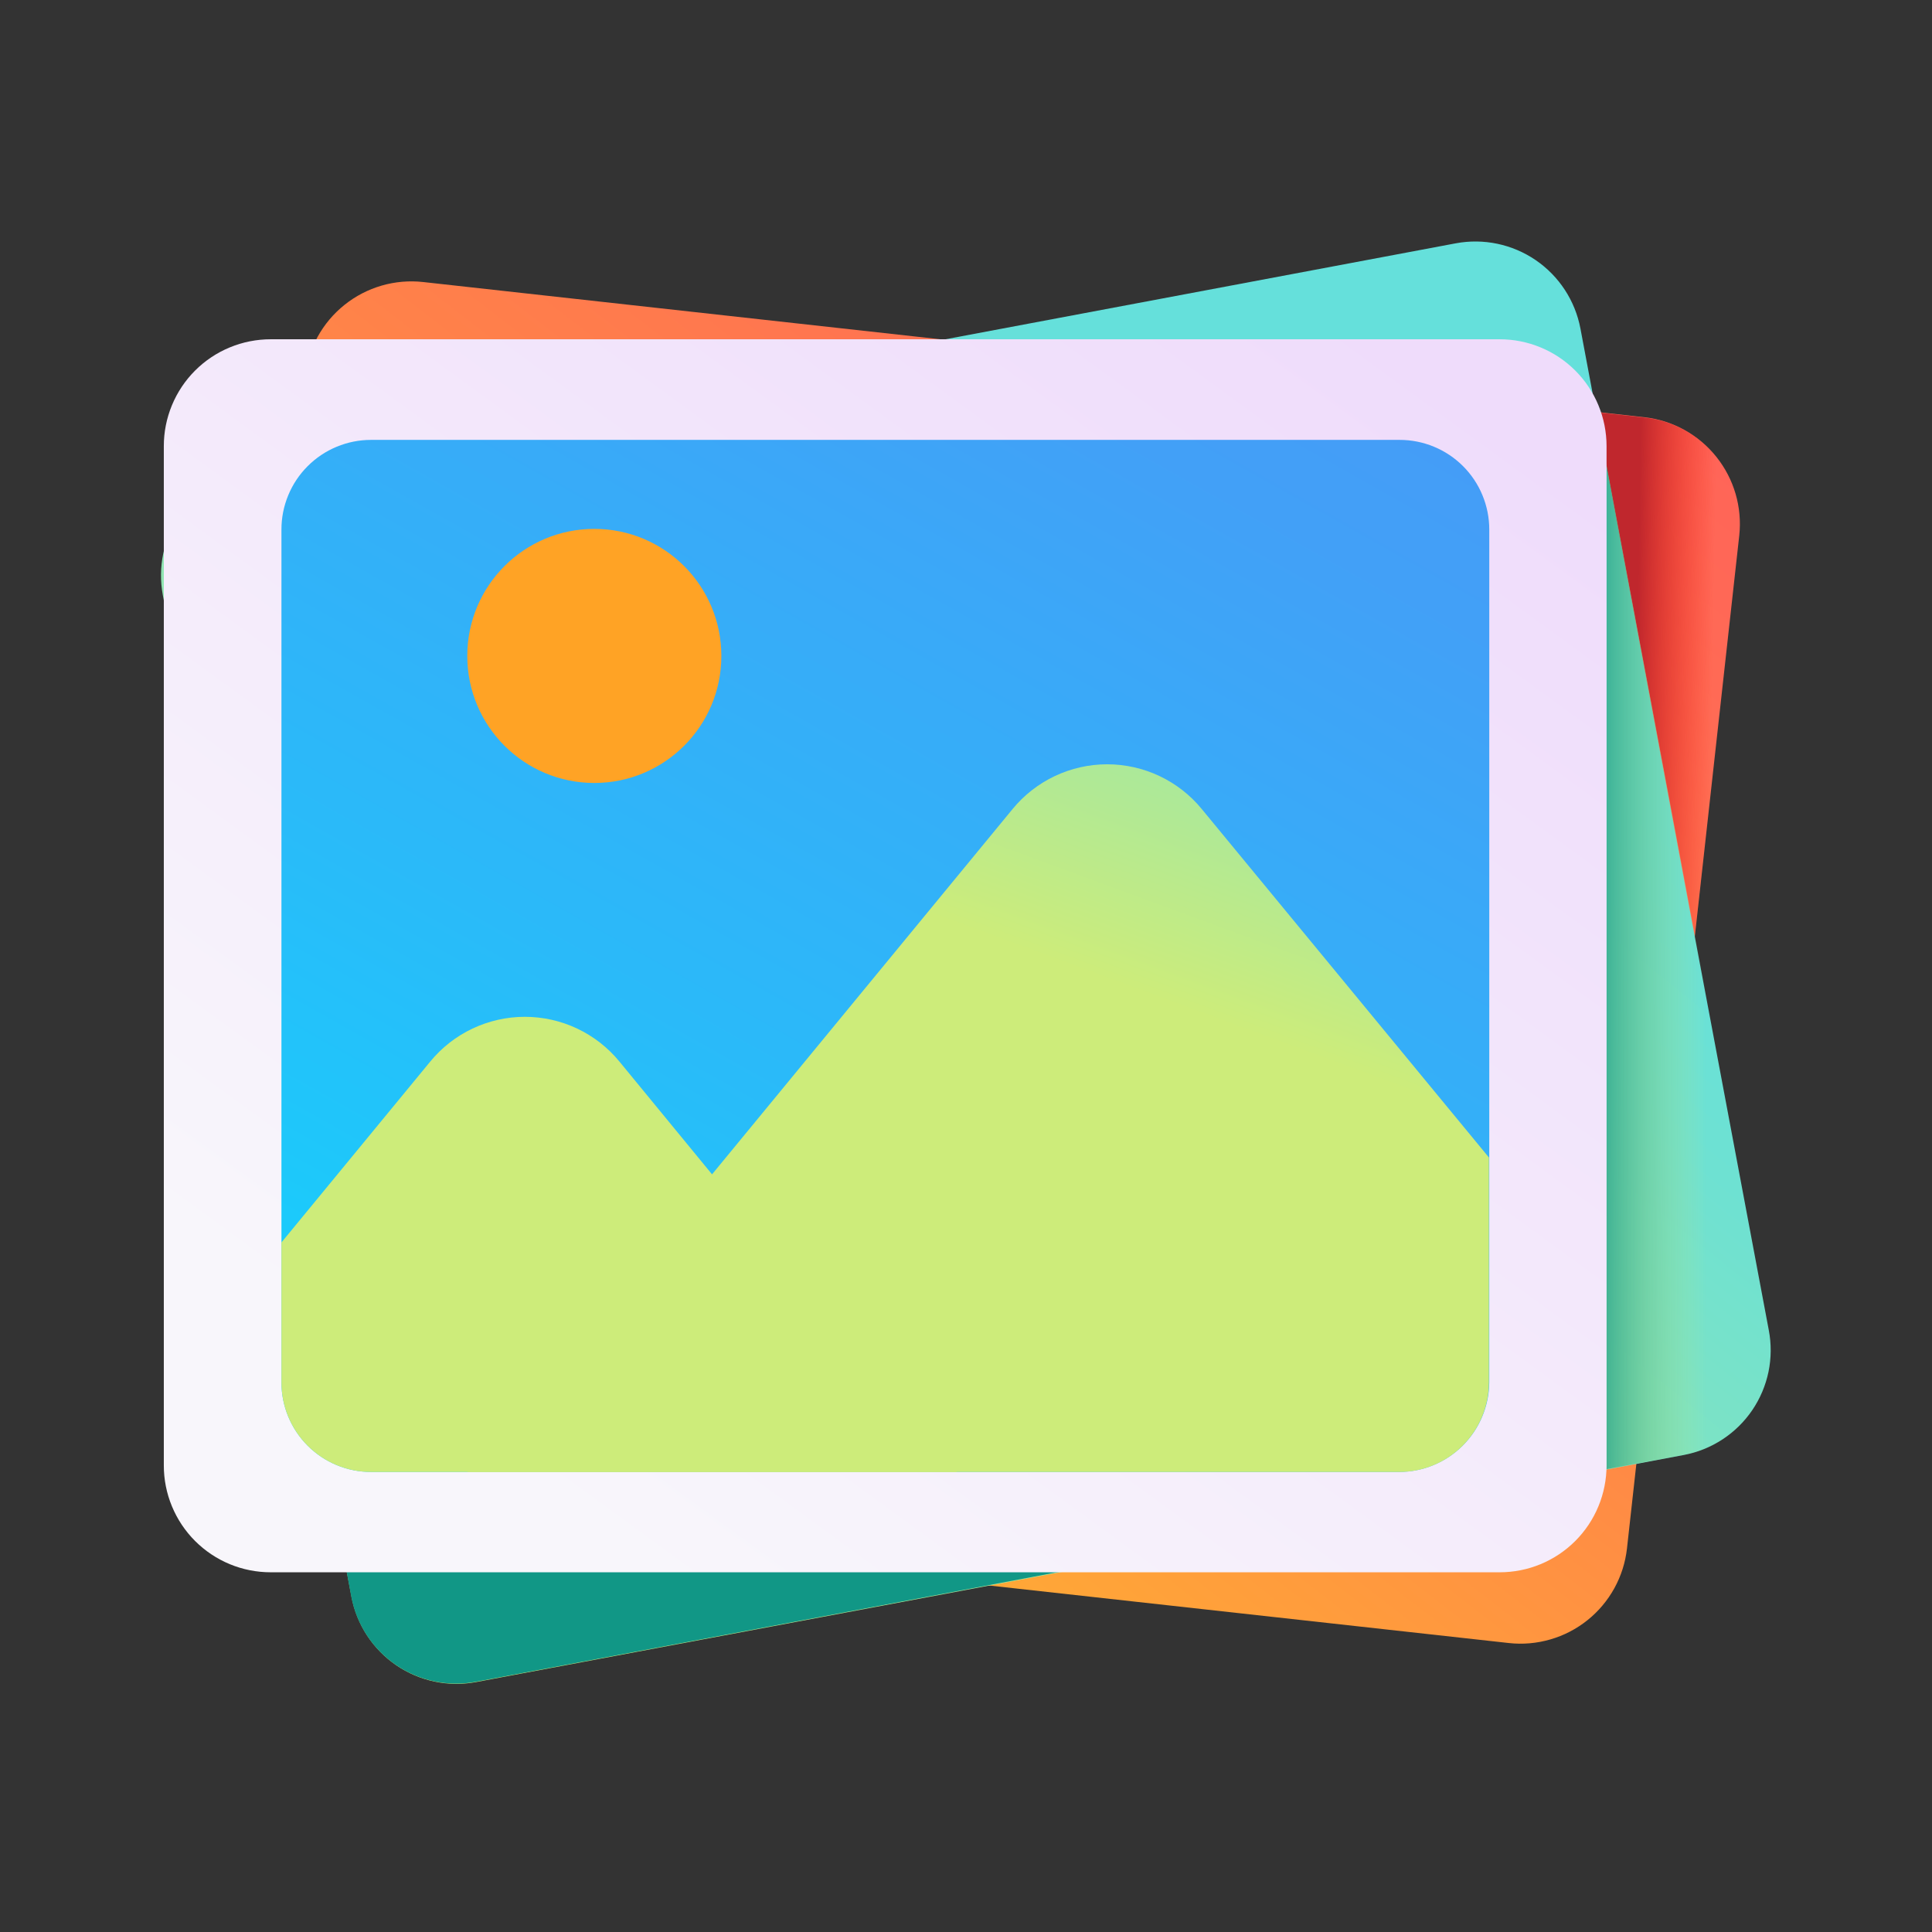
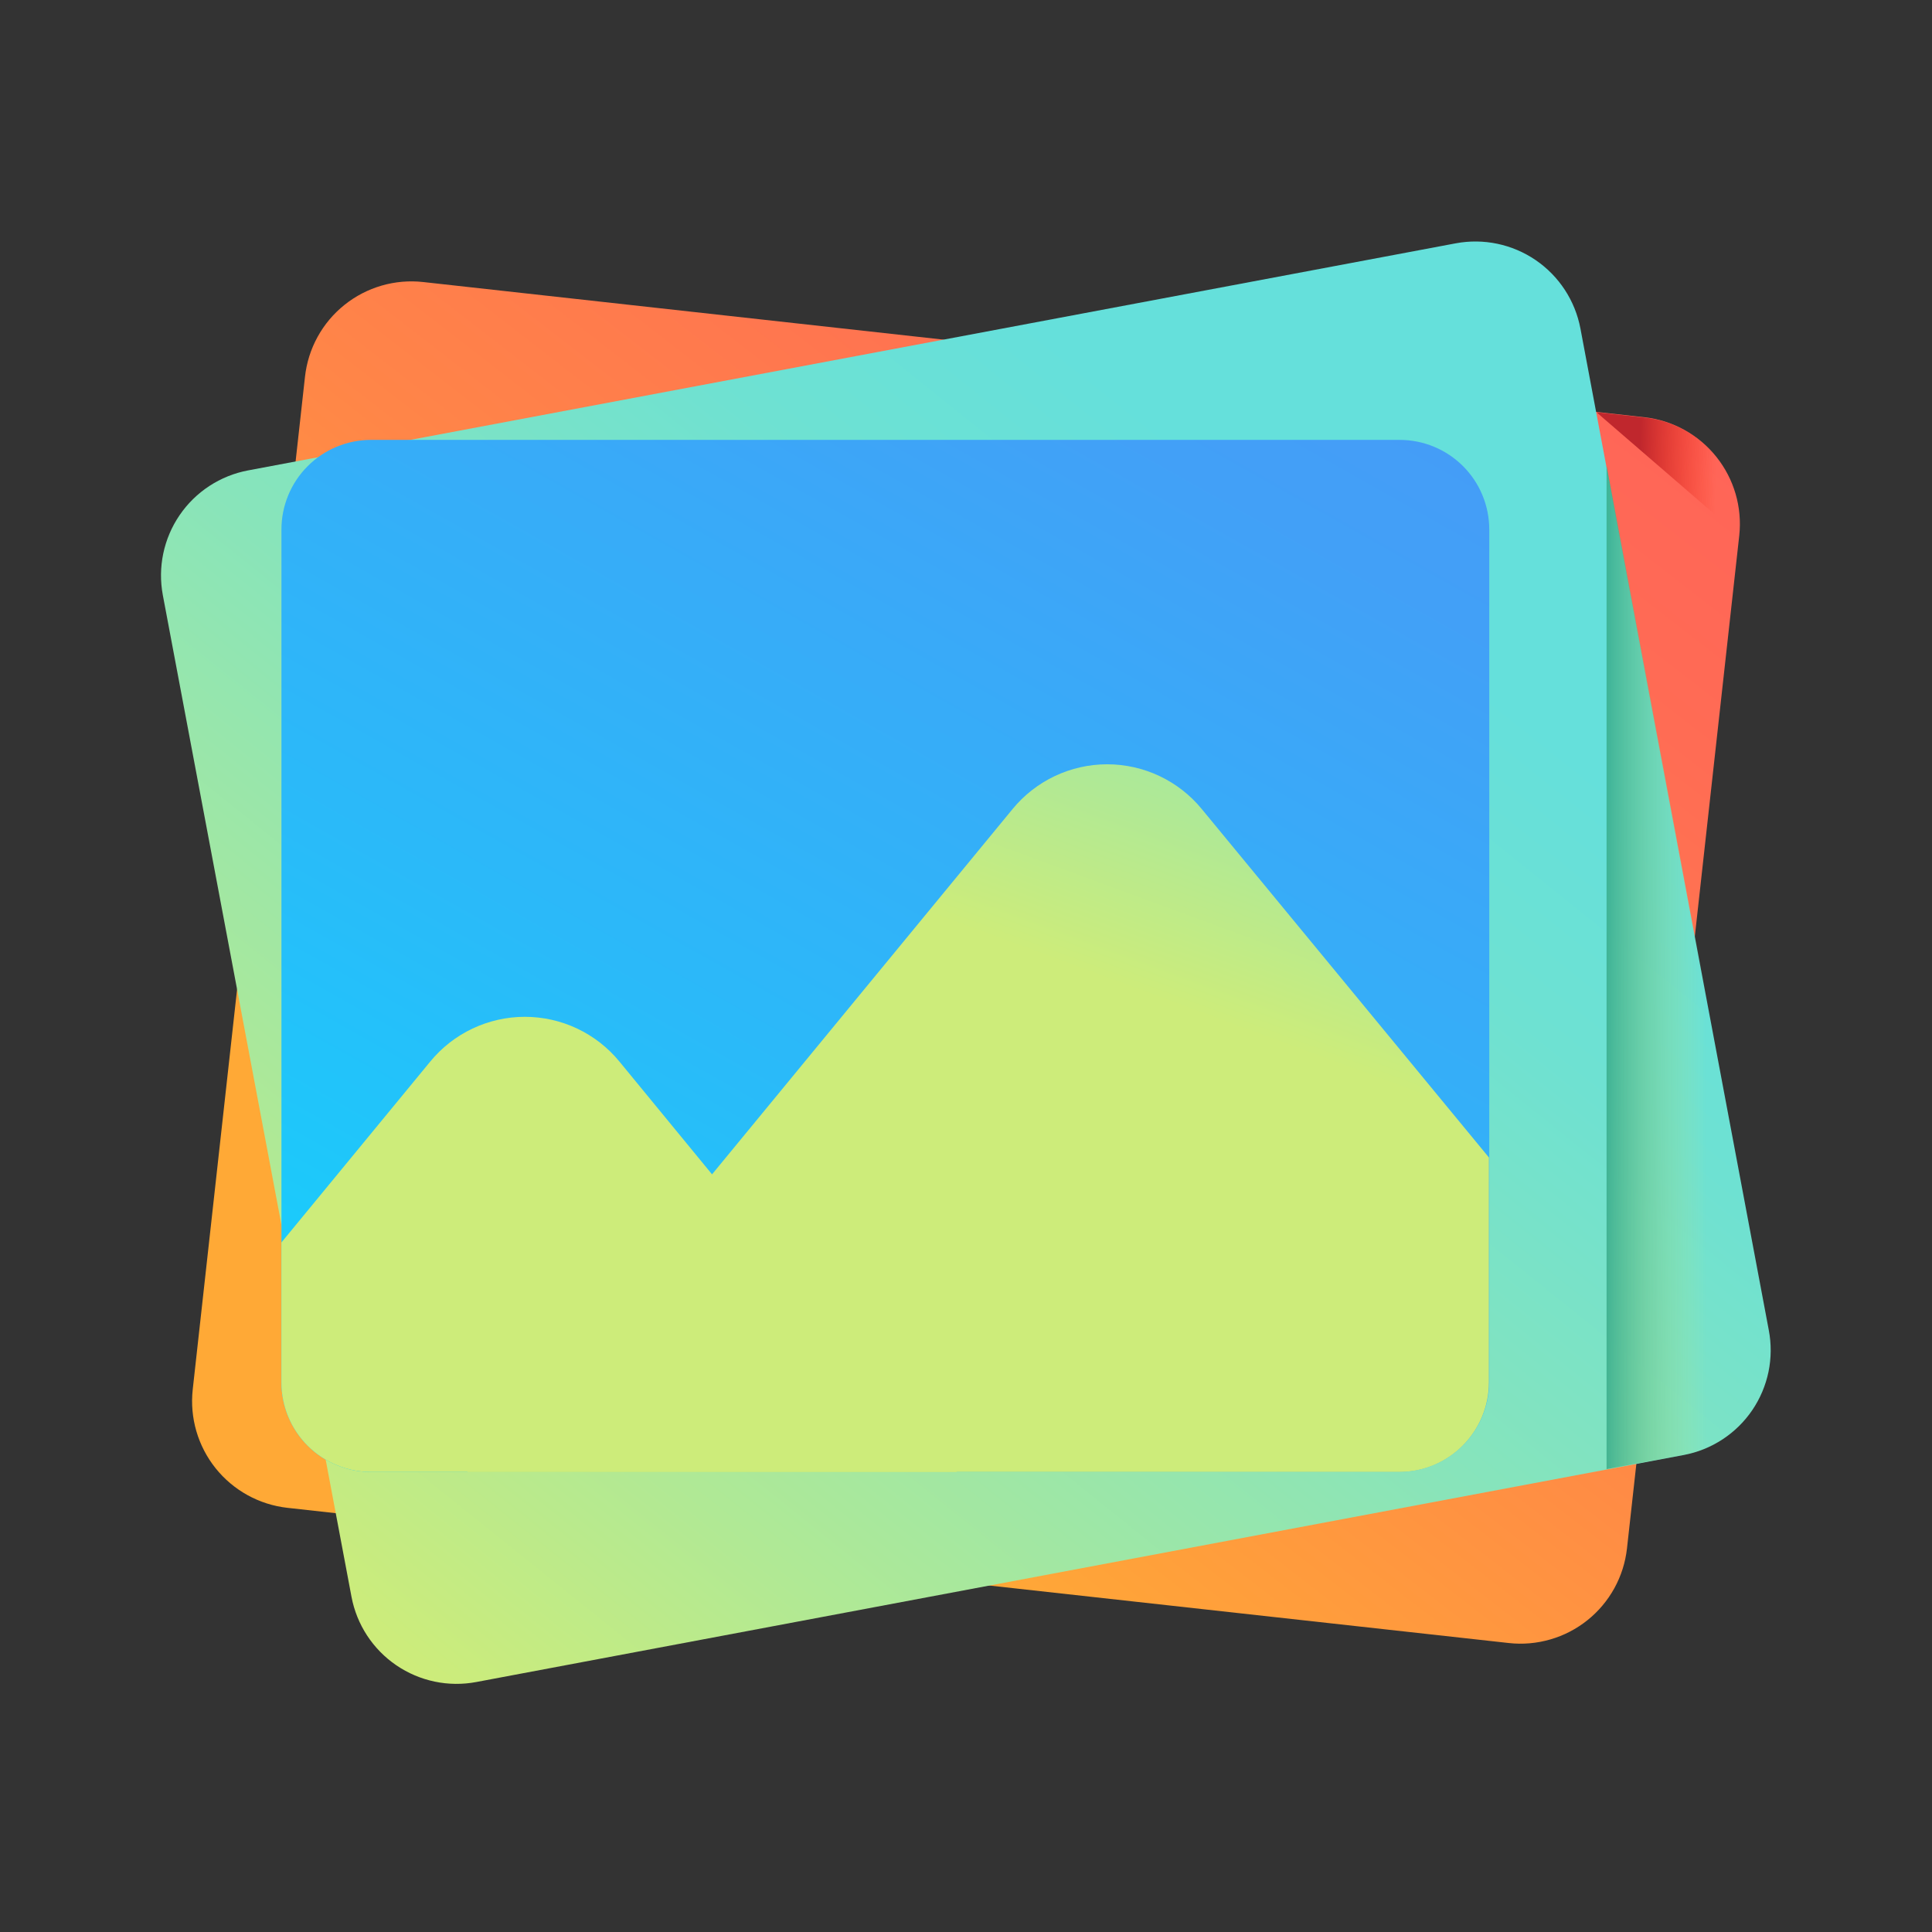
<svg xmlns="http://www.w3.org/2000/svg" width="96" height="96" viewBox="0 0 96 96" fill="none">
  <rect x="0" y="0" width="96" height="96" fill="#333333" stroke="none" />
  <mask id="mask0_4_260" style="mask-type:alpha" maskUnits="userSpaceOnUse" x="0" y="0" width="96" height="96">
    <rect width="96" height="96" rx="8" fill="#FEFEFE" />
  </mask>
  <g mask="url(#mask0_4_260)">
    <path d="M74.969 81.641L14.28 74.923C12.878 74.765 11.596 74.058 10.714 72.957C9.833 71.856 9.423 70.45 9.576 69.047L15.155 18.718C15.232 18.023 15.444 17.35 15.781 16.738C16.118 16.125 16.572 15.585 17.118 15.149C17.663 14.712 18.29 14.387 18.961 14.192C19.632 13.997 20.335 13.937 21.03 14.014L81.719 20.733C83.121 20.89 84.403 21.597 85.284 22.699C86.166 23.8 86.575 25.206 86.423 26.608L80.844 76.938C80.767 77.632 80.554 78.305 80.217 78.917C79.88 79.529 79.426 80.069 78.88 80.506C78.335 80.943 77.709 81.268 77.037 81.462C76.366 81.657 75.663 81.719 74.969 81.641Z" fill="url(#paint0_linear_4_260)" />
-     <path d="M86.421 26.609L84.217 46.453L79.327 20.484L81.717 20.749C82.411 20.824 83.083 21.035 83.695 21.371C84.308 21.706 84.847 22.159 85.284 22.703C85.721 23.248 86.047 23.873 86.242 24.543C86.437 25.213 86.498 25.915 86.421 26.609Z" fill="url(#paint1_linear_4_260)" />
+     <path d="M86.421 26.609L79.327 20.484L81.717 20.749C82.411 20.824 83.083 21.035 83.695 21.371C84.308 21.706 84.847 22.159 85.284 22.703C85.721 23.248 86.047 23.873 86.242 24.543C86.437 25.213 86.498 25.915 86.421 26.609Z" fill="url(#paint1_linear_4_260)" />
    <path d="M83.671 72.297L23.67 83.578C22.286 83.84 20.855 83.54 19.691 82.746C18.528 81.952 17.727 80.729 17.466 79.345L8.092 29.578C7.831 28.193 8.13 26.762 8.924 25.599C9.718 24.435 10.942 23.635 12.326 23.374L72.327 12.092C73.711 11.831 75.142 12.13 76.306 12.924C77.469 13.718 78.269 14.942 78.531 16.326L87.89 66.093C88.021 66.778 88.016 67.481 87.876 68.164C87.734 68.846 87.46 69.494 87.068 70.071C86.676 70.647 86.174 71.14 85.591 71.522C85.008 71.904 84.356 72.168 83.671 72.297Z" fill="url(#paint2_linear_4_260)" />
    <path d="M79.829 23.125V73L83.672 72.282C84.358 72.153 85.011 71.89 85.595 71.509C86.179 71.127 86.682 70.634 87.076 70.058C87.469 69.482 87.745 68.834 87.888 68.151C88.03 67.469 88.037 66.764 87.908 66.079L79.829 23.125Z" fill="url(#paint3_linear_4_260)" />
-     <path d="M17.171 77.813L17.453 79.33C17.581 80.015 17.844 80.669 18.226 81.253C18.607 81.837 19.1 82.34 19.677 82.734C20.253 83.127 20.901 83.403 21.584 83.545C22.267 83.688 22.971 83.695 23.657 83.565L54.266 77.797L17.171 77.813Z" fill="url(#paint4_linear_4_260)" />
-     <path d="M74.516 78.126H13.452C12.755 78.126 12.063 77.99 11.418 77.723C10.774 77.456 10.188 77.065 9.694 76.571C9.201 76.078 8.81 75.492 8.543 74.847C8.276 74.202 8.139 73.511 8.14 72.813V22.171C8.139 21.473 8.276 20.782 8.543 20.137C8.81 19.492 9.201 18.906 9.694 18.413C10.188 17.919 10.774 17.528 11.418 17.262C12.063 16.995 12.755 16.858 13.452 16.858H74.516C75.214 16.858 75.905 16.995 76.55 17.262C77.195 17.528 77.781 17.919 78.274 18.413C78.767 18.906 79.159 19.492 79.425 20.137C79.692 20.782 79.829 21.473 79.829 22.171V72.813C79.829 73.511 79.692 74.202 79.425 74.847C79.159 75.492 78.767 76.078 78.274 76.571C77.781 77.065 77.195 77.456 76.55 77.723C75.905 77.99 75.214 78.126 74.516 78.126Z" fill="url(#paint5_linear_4_260)" />
    <path d="M69.532 73.141H18.437C17.852 73.141 17.273 73.026 16.733 72.802C16.193 72.578 15.702 72.25 15.288 71.837C14.875 71.423 14.547 70.932 14.323 70.392C14.1 69.852 13.984 69.273 13.985 68.688V26.312C13.984 25.727 14.099 25.148 14.323 24.608C14.546 24.067 14.874 23.576 15.288 23.163C15.701 22.749 16.192 22.421 16.733 22.197C17.273 21.973 17.852 21.858 18.437 21.858H69.547C70.132 21.858 70.711 21.973 71.252 22.197C71.792 22.42 72.283 22.748 72.697 23.162C73.111 23.576 73.439 24.067 73.662 24.607C73.886 25.148 74.001 25.727 74.001 26.312V68.688C73.992 69.869 73.518 70.999 72.681 71.833C71.845 72.666 70.713 73.136 69.532 73.141Z" fill="url(#paint6_linear_4_260)" />
    <path d="M47.547 73.141H18.437C17.852 73.141 17.273 73.026 16.733 72.802C16.193 72.579 15.702 72.251 15.288 71.837C14.875 71.424 14.547 70.933 14.323 70.392C14.1 69.852 13.984 69.273 13.985 68.688V61.736L21.376 52.752C21.946 52.056 22.664 51.495 23.477 51.11C24.291 50.725 25.179 50.525 26.079 50.525C26.979 50.525 27.868 50.725 28.681 51.11C29.494 51.495 30.212 52.056 30.782 52.752L35.376 58.346L47.547 73.141Z" fill="url(#paint7_linear_4_260)" />
    <path d="M73.985 57.516V68.688C73.983 69.869 73.513 71 72.678 71.835C71.844 72.67 70.713 73.14 69.532 73.142H23.218L35.374 58.361L50.312 40.204C50.882 39.508 51.6 38.947 52.413 38.562C53.227 38.177 54.115 37.977 55.015 37.977C55.915 37.977 56.803 38.177 57.617 38.562C58.43 38.947 59.148 39.508 59.718 40.204L73.985 57.516Z" fill="url(#paint8_linear_4_260)" />
-     <path d="M29.531 38.905C33.018 38.905 35.844 36.079 35.844 32.593C35.844 29.106 33.018 26.28 29.531 26.28C26.045 26.28 23.219 29.106 23.219 32.593C23.219 36.079 26.045 38.905 29.531 38.905Z" fill="url(#paint9_linear_4_260)" />
  </g>
  <defs>
    <linearGradient id="paint0_linear_4_260" x1="37.694" y1="71.451" x2="81.371" y2="15.069" gradientUnits="userSpaceOnUse">
      <stop stop-color="#FFA936" />
      <stop offset="0.411" stop-color="#FF8548" />
      <stop offset="0.778" stop-color="#FF6C54" />
      <stop offset="1" stop-color="#FF6359" />
    </linearGradient>
    <linearGradient id="paint1_linear_4_260" x1="84.614" y1="63.073" x2="80.839" y2="63.011" gradientUnits="userSpaceOnUse">
      <stop stop-color="#F82814" stop-opacity="0" />
      <stop offset="1" stop-color="#C0272D" />
    </linearGradient>
    <linearGradient id="paint2_linear_4_260" x1="5.52" y1="70.841" x2="50.293" y2="15.061" gradientUnits="userSpaceOnUse">
      <stop stop-color="#CDEC7A" />
      <stop offset="0.216" stop-color="#B0E995" />
      <stop offset="0.561" stop-color="#87E4BB" />
      <stop offset="0.835" stop-color="#6EE1D2" />
      <stop offset="1" stop-color="#65E0DB" />
    </linearGradient>
    <linearGradient id="paint3_linear_4_260" x1="84.797" y1="47.813" x2="78.391" y2="47.813" gradientUnits="userSpaceOnUse">
      <stop stop-color="#CDEC7A" stop-opacity="0" />
      <stop offset="0.235" stop-color="#9AD57D" stop-opacity="0.235" />
      <stop offset="0.604" stop-color="#51B482" stop-opacity="0.604" />
      <stop offset="0.868" stop-color="#239F85" stop-opacity="0.867" />
      <stop offset="1" stop-color="#119786" />
    </linearGradient>
    <linearGradient id="paint4_linear_4_260" x1="35.607" y1="14.951" x2="35.607" y2="18.749" gradientUnits="userSpaceOnUse">
      <stop stop-color="#CDEC7A" stop-opacity="0" />
      <stop offset="0.235" stop-color="#9AD57D" stop-opacity="0.235" />
      <stop offset="0.604" stop-color="#51B482" stop-opacity="0.604" />
      <stop offset="0.868" stop-color="#239F85" stop-opacity="0.867" />
      <stop offset="1" stop-color="#119786" />
    </linearGradient>
    <linearGradient id="paint5_linear_4_260" x1="21.761" y1="70.467" x2="63.649" y2="13.089" gradientUnits="userSpaceOnUse">
      <stop stop-color="#F8F6FB" />
      <stop offset="1" stop-color="#EFDCFB" />
    </linearGradient>
    <linearGradient id="paint6_linear_4_260" x1="25.568" y1="72.115" x2="65.019" y2="1.882" gradientUnits="userSpaceOnUse">
      <stop stop-color="#18CEFB" />
      <stop offset="0.297" stop-color="#2BB9F9" />
      <stop offset="0.734" stop-color="#42A0F7" />
      <stop offset="1" stop-color="#4A97F6" />
    </linearGradient>
    <linearGradient id="paint7_linear_4_260" x1="19.791" y1="38.448" x2="30.939" y2="6.512" gradientUnits="userSpaceOnUse">
      <stop stop-color="#CDEC7A" />
      <stop offset="0.215" stop-color="#B0E995" stop-opacity="0.784" />
      <stop offset="0.56" stop-color="#87E4BB" stop-opacity="0.439" />
      <stop offset="0.833" stop-color="#6EE1D2" stop-opacity="0.165" />
      <stop offset="0.998" stop-color="#65E0DB" stop-opacity="0" />
    </linearGradient>
    <linearGradient id="paint8_linear_4_260" x1="39.057" y1="42.83" x2="53.258" y2="4.331" gradientUnits="userSpaceOnUse">
      <stop stop-color="#CDEC7A" />
      <stop offset="0.216" stop-color="#B0E995" />
      <stop offset="0.561" stop-color="#87E4BB" />
      <stop offset="0.835" stop-color="#6EE1D2" />
      <stop offset="1" stop-color="#65E0DB" />
    </linearGradient>
    <linearGradient id="paint9_linear_4_260" x1="26.299" y1="67.299" x2="34.796" y2="56.24" gradientUnits="userSpaceOnUse">
      <stop stop-color="#FFD945" />
      <stop offset="0.304" stop-color="#FFCD3E" />
      <stop offset="0.856" stop-color="#FFAD2B" />
      <stop offset="1" stop-color="#FFA325" />
    </linearGradient>
  </defs>
</svg>